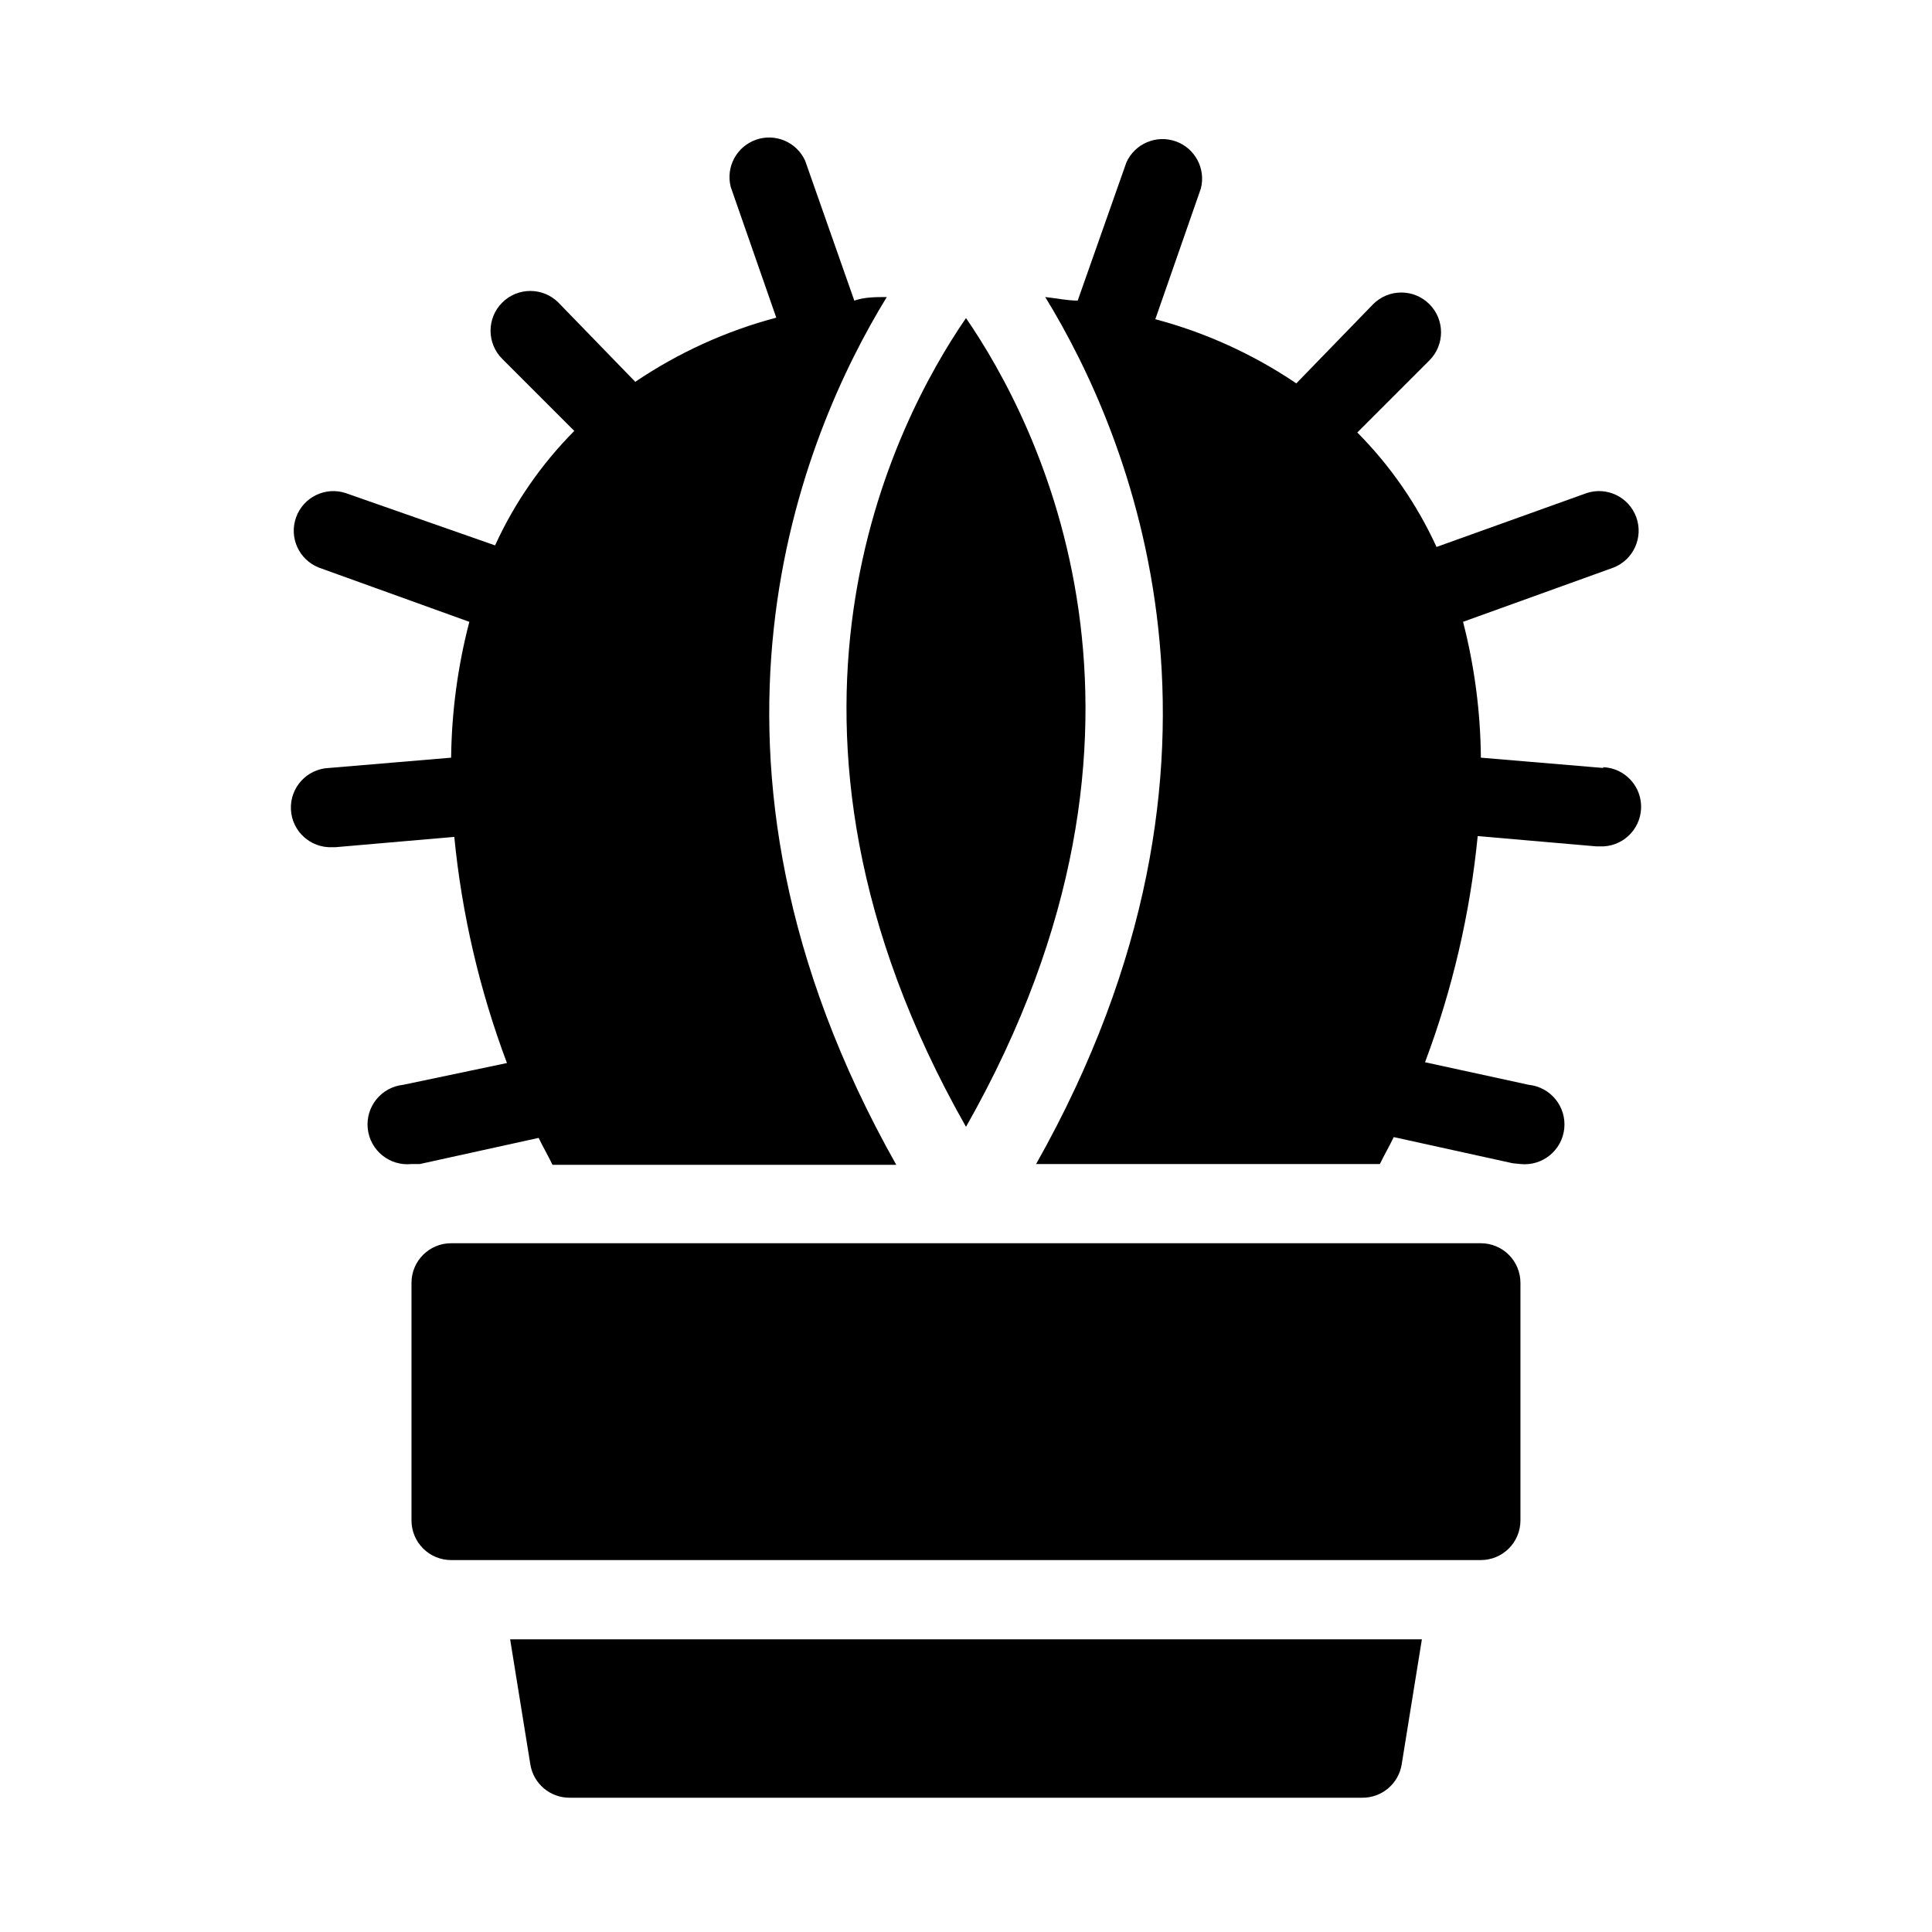
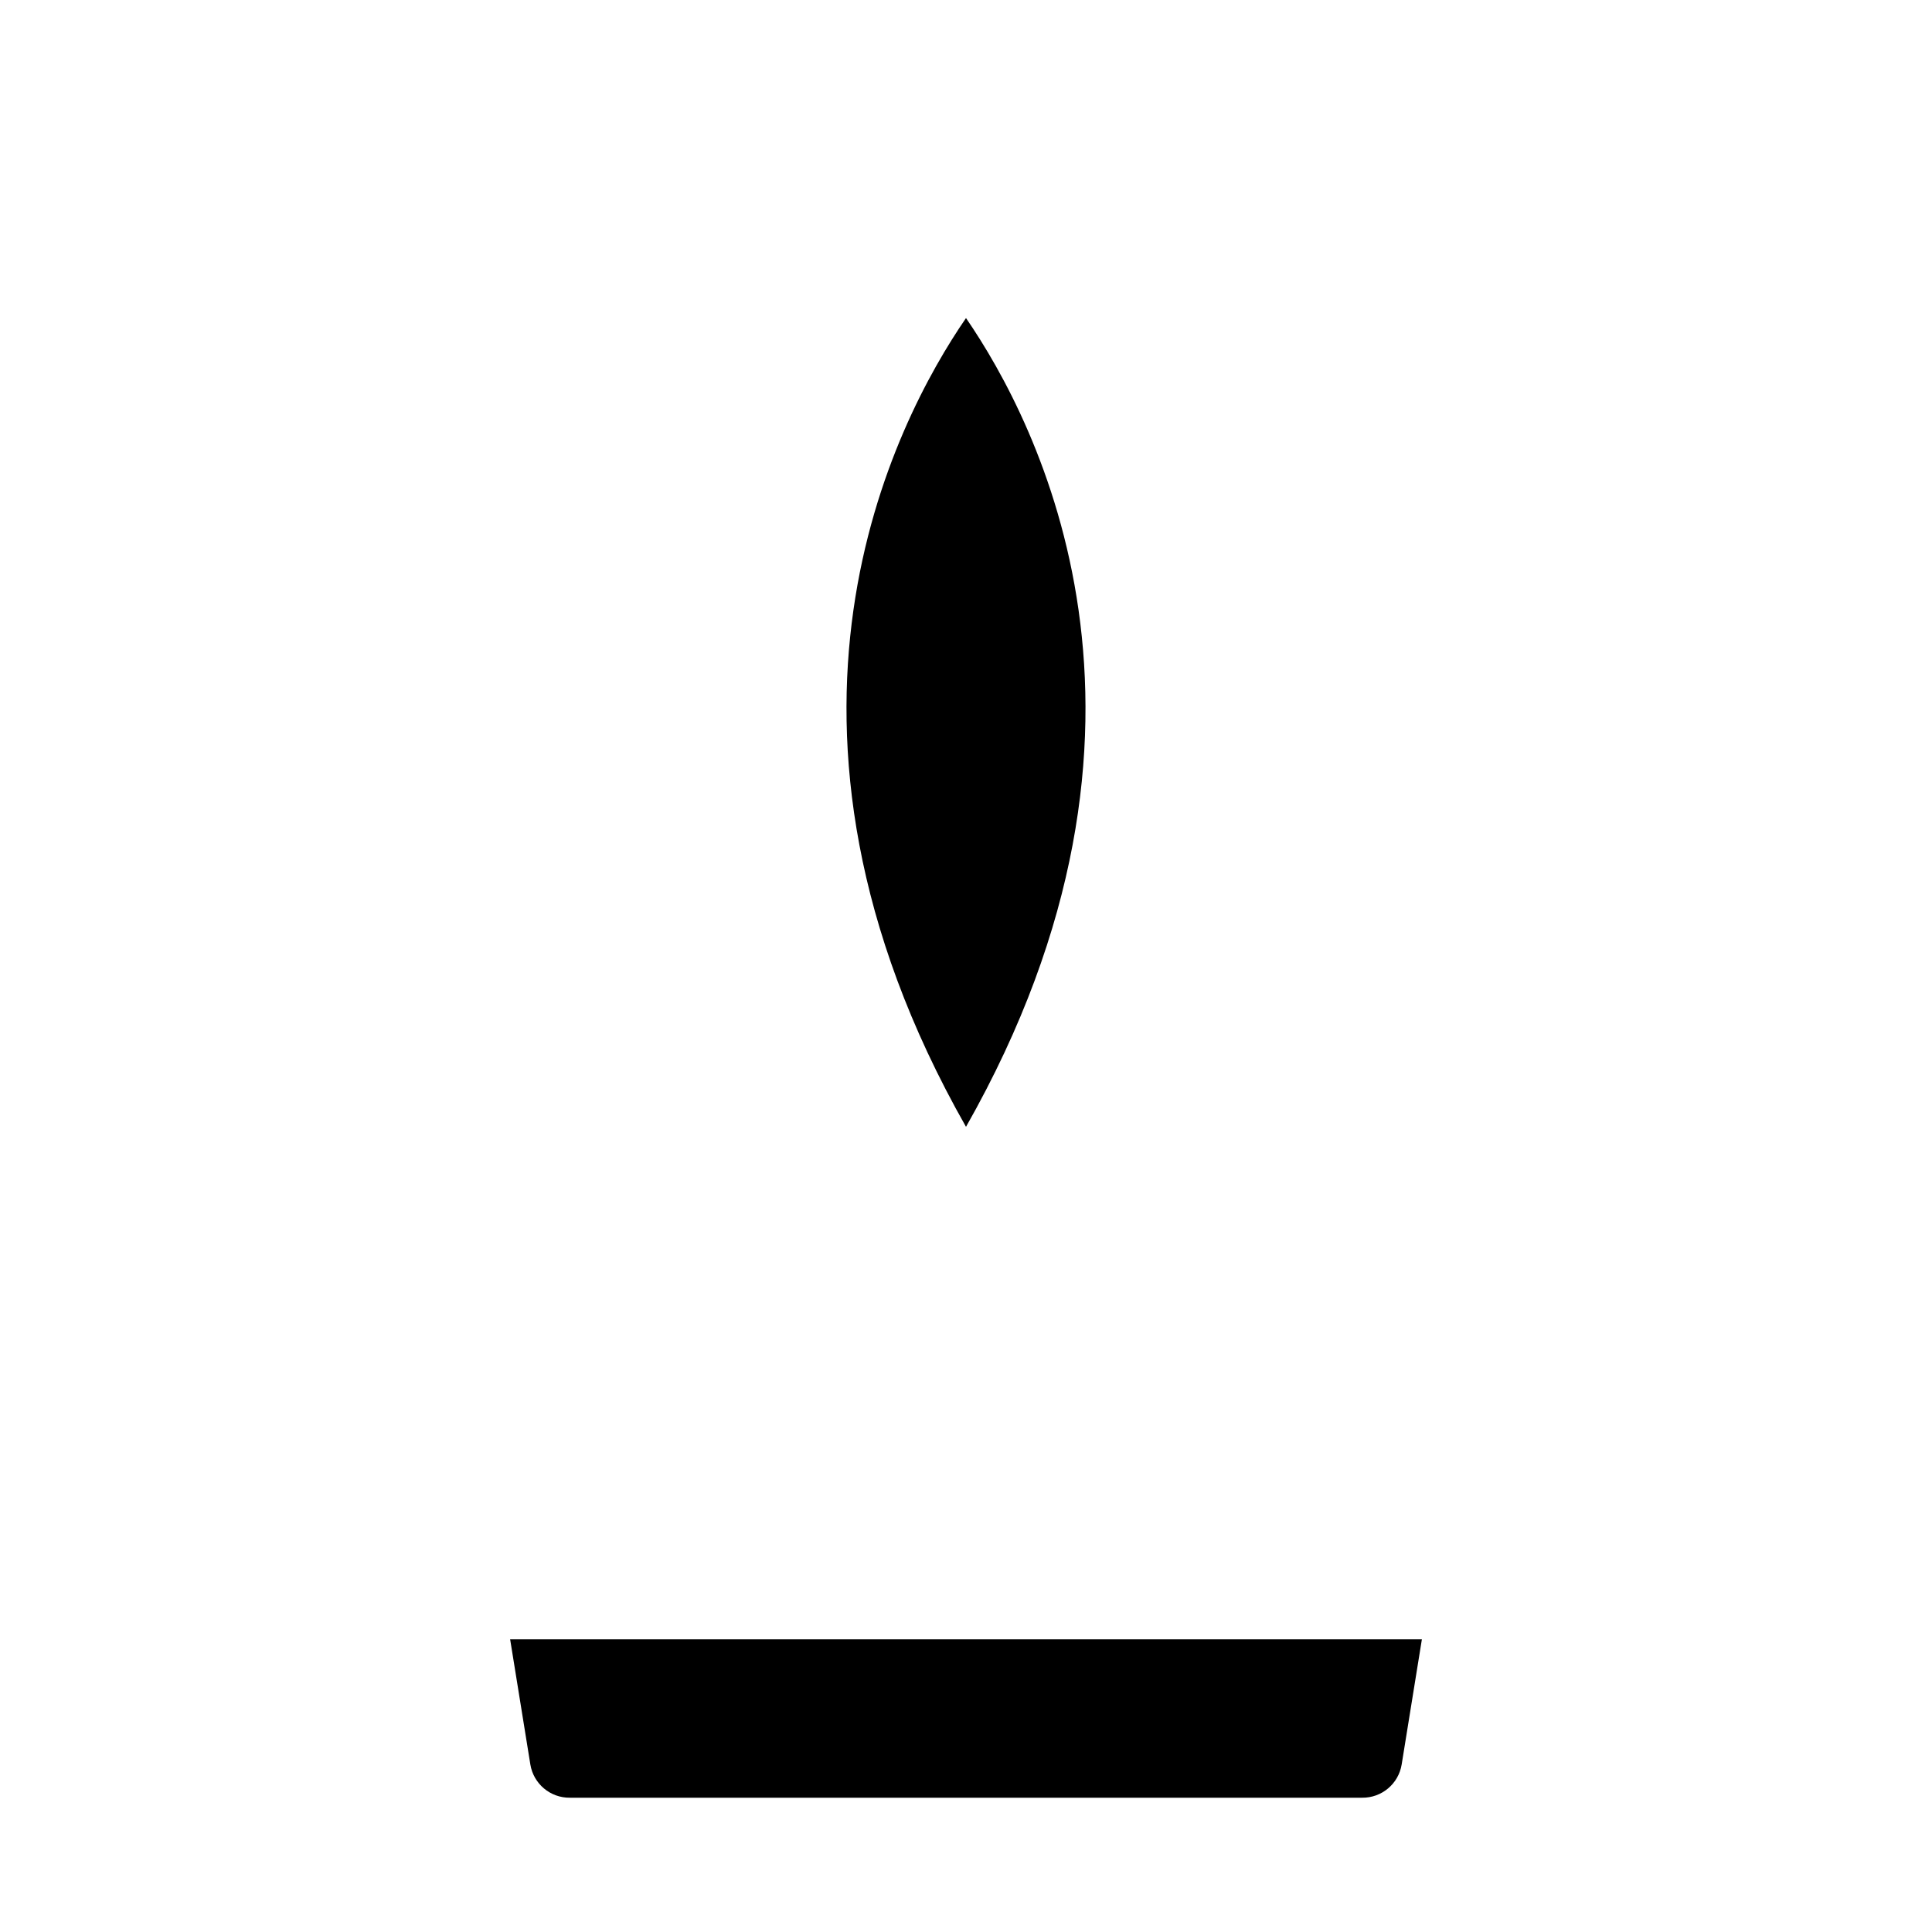
<svg xmlns="http://www.w3.org/2000/svg" fill="#000000" width="800px" height="800px" version="1.1" viewBox="144 144 512 512">
  <g>
-     <path d="m264.39 365.78c2.012 20.504 6.707 40.652 13.957 59.934l-27.496 5.773c-5.797 0.605-10.004 5.801-9.395 11.598 0.609 5.797 5.801 10 11.598 9.395h2.203l31.488-6.926c1.156 2.414 2.519 4.723 3.672 7.137h91.105c-61.086-108.32-24.664-193.86-2.516-229.97-2.938 0-5.879 0-8.605 0.945l-13.02-37.051c-2.238-4.961-7.902-7.383-13.039-5.582-5.137 1.805-8.043 7.234-6.691 12.512l12.07 34.637c-13.32 3.535-25.949 9.281-37.367 17.004l-20.363-20.992h0.004c-4.117-4.117-10.789-4.117-14.906 0-4.117 4.113-4.117 10.789 0 14.902l19.102 19.102c-8.73 8.793-15.84 19.062-20.992 30.336l-39.57-13.855c-5.394-1.781-11.227 1.055-13.156 6.398-1.934 5.34 0.734 11.25 6.019 13.336l39.887 14.379c-3.07 11.758-4.691 23.848-4.828 36l-32.434 2.731c-5.797 0.258-10.285 5.172-10.023 10.969s5.172 10.281 10.969 10.023h0.84z" />
    <path d="m400 228.29c-18.895 27.5-60.668 107.48 0 214.33 60.664-106.85 18.891-186.83 0-214.33z" />
-     <path d="m302.59 473.47h-39.043c-5.797 0-10.496 4.699-10.496 10.492v62.977c0 2.785 1.105 5.453 3.074 7.422s4.637 3.074 7.422 3.074h272.89c2.785 0 5.453-1.105 7.422-3.074s3.074-4.637 3.074-7.422v-62.977c0-2.781-1.105-5.453-3.074-7.418-1.969-1.969-4.637-3.074-7.422-3.074z" />
-     <path d="m568.88 347.52-32.434-2.731c-0.102-12.148-1.688-24.238-4.723-36l39.887-14.379c5.285-2.086 7.953-7.996 6.023-13.336-1.934-5.344-7.766-8.18-13.16-6.398l-39.781 14.273c-5.152-11.27-12.258-21.539-20.992-30.332l19.102-19.102c4.117-4.117 4.117-10.789 0-14.906-4.113-4.117-10.789-4.117-14.902 0l-20.363 20.992c-11.414-7.719-24.047-13.469-37.367-17.004l12.07-34.637c1.352-5.273-1.551-10.707-6.688-12.508-5.137-1.805-10.801 0.621-13.043 5.582l-12.91 36.629c-2.731 0-5.668-0.629-8.605-0.945 22.148 36.105 58.566 121.65-2.414 229.76h91.105c1.156-2.414 2.519-4.723 3.672-7.137l31.488 6.926 2.098 0.215c5.797 0.605 10.992-3.598 11.602-9.395 0.605-5.797-3.598-10.992-9.395-11.598l-27.5-5.984c7.254-19.281 11.945-39.43 13.957-59.934l31.488 2.731h0.84c5.797 0.262 10.707-4.227 10.969-10.023 0.262-5.797-4.227-10.707-10.023-10.969z" />
    <path d="m279.19 578.43 5.356 33.168c0.832 5.133 5.297 8.883 10.496 8.816h209.92c5.203 0.066 9.668-3.684 10.496-8.816l5.356-33.168z" />
  </g>
</svg>